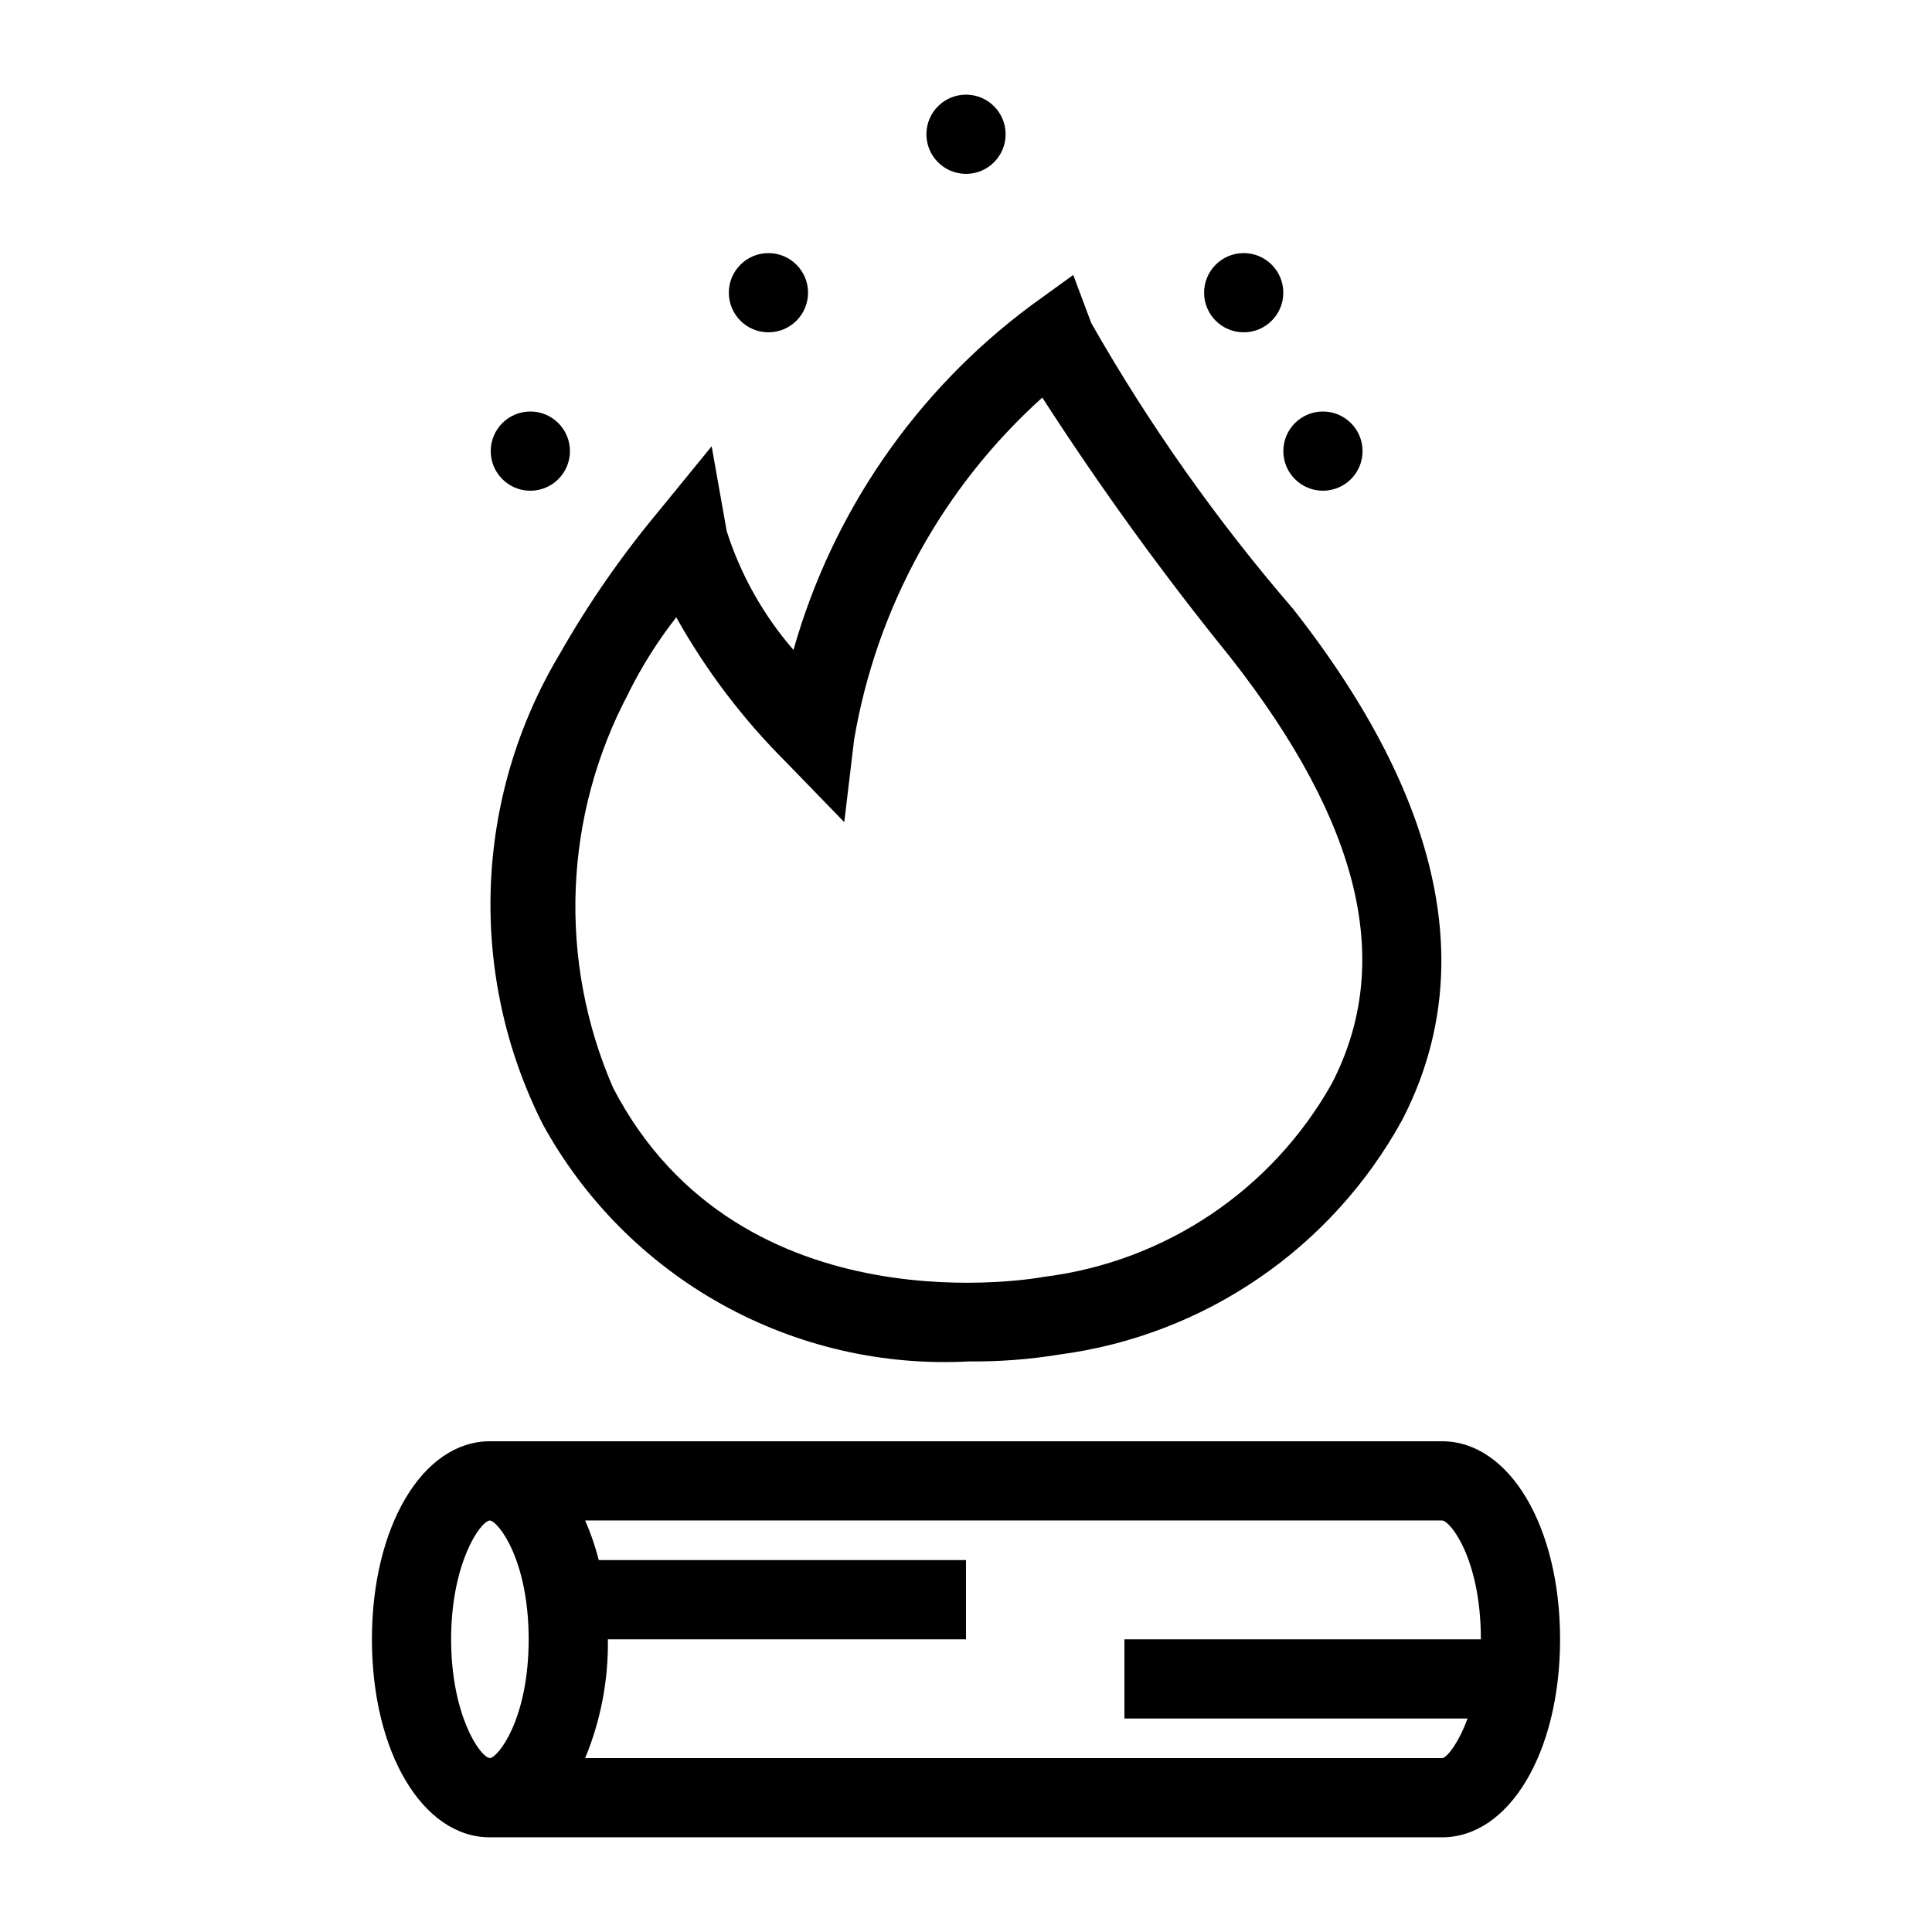
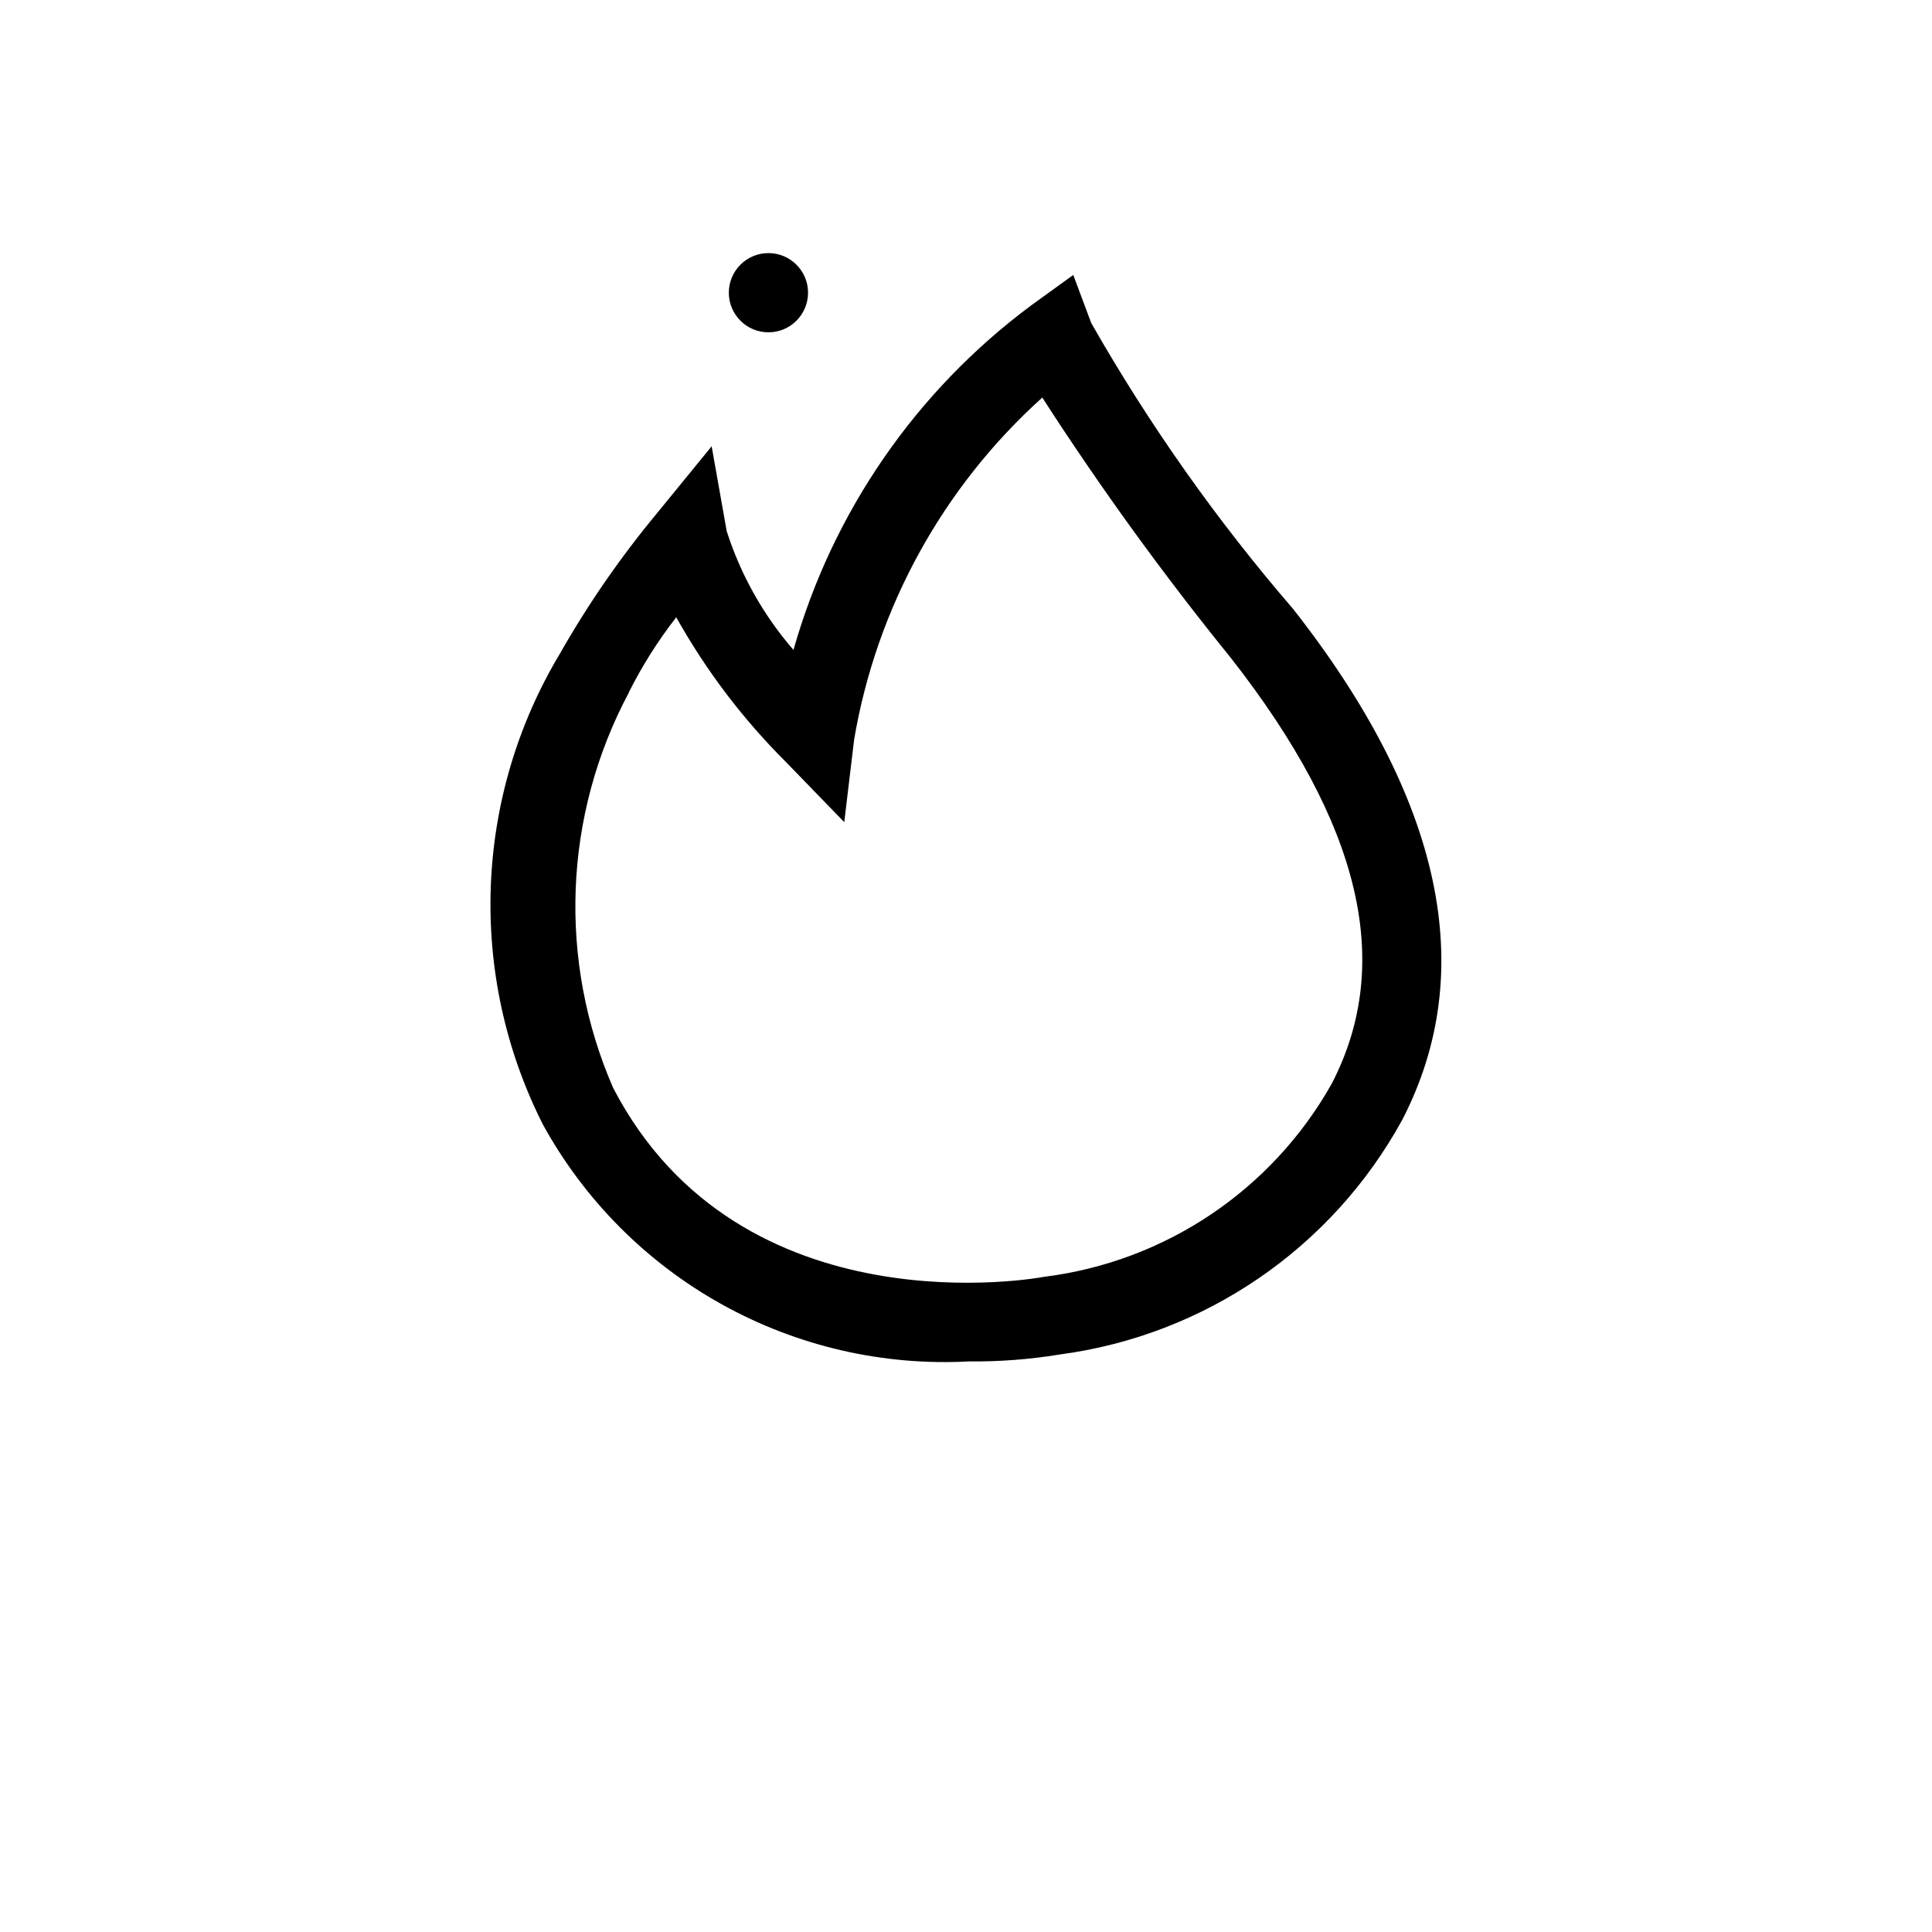
<svg xmlns="http://www.w3.org/2000/svg" fill="#000000" width="800px" height="800px" version="1.1" viewBox="144 144 512 512">
  <g>
-     <path d="m526.16 525.95h-252.34c-17.801 0-31.258 22.566-31.258 52.48 0 29.914 13.457 52.48 31.258 52.48h252.34c17.82 0 31.277-22.566 31.277-52.48 0-29.914-13.453-52.48-31.277-52.48zm-262.61 52.48c0-19.984 7.621-31.215 10.266-31.488 2.098 0.125 10.285 10.223 10.285 31.488 0 21.266-8.164 31.363-10.285 31.488-2.644-0.273-10.266-11.504-10.266-31.488zm262.61 31.488h-227.09c4.129-9.977 6.18-20.691 6.023-31.488h94.906v-20.992h-97.32c-0.91-3.59-2.117-7.102-3.609-10.496h227.09c2.098 0 10.285 10.117 10.285 31.488h-94.461v20.992h90.938c-2.519 6.801-5.606 10.496-6.762 10.496z" />
    <path d="m400.88 504.79c7.996 0.078 15.98-0.531 23.871-1.824 38.461-5.07 72.203-28.164 90.852-62.18 20.402-39.445 10.664-84.996-28.906-135.4-20.246-23.469-38.168-48.848-53.508-75.781l-4.766-12.742-11.168 8.082c-30.488 22.652-52.633 54.75-62.977 91.293-7.969-9.188-13.992-19.898-17.695-31.484l-3.988-22.484-14.465 17.719c-9.672 11.645-18.297 24.121-25.777 37.281-22.793 38.047-24.488 85.125-4.492 124.71 11.008 20.051 27.457 36.586 47.453 47.699 19.996 11.109 42.727 16.348 65.566 15.105zm-90.266-177.26v0.004c3.531-7.047 7.75-13.73 12.598-19.945 7.891 14.102 17.703 27.039 29.156 38.438l15.367 15.848 2.625-21.938v0.004c5.945-34.945 23.512-66.863 49.855-90.582 15.395 23.879 32.07 46.906 49.961 68.98 34.512 44.082 43.285 80.883 26.766 112.81-15.844 28.207-44.141 47.215-76.246 51.219-0.777 0.168-80.398 15.031-114.22-50.086h0.004c-14.676-33.723-13.137-72.305 4.176-104.75z" />
-     <path d="m295.04 263.55c0 5.797-4.699 10.496-10.496 10.496s-10.496-4.699-10.496-10.496 4.699-10.496 10.496-10.496 10.496 4.699 10.496 10.496" />
    <path d="m358.14 221.57c0 5.797-4.699 10.496-10.496 10.496s-10.496-4.699-10.496-10.496 4.699-10.496 10.496-10.496 10.496 4.699 10.496 10.496" />
-     <path d="m505.09 263.55c0 5.797-4.699 10.496-10.496 10.496s-10.496-4.699-10.496-10.496 4.699-10.496 10.496-10.496 10.496 4.699 10.496 10.496" />
-     <path d="m484.09 221.57c0 5.797-4.699 10.496-10.496 10.496s-10.496-4.699-10.496-10.496 4.699-10.496 10.496-10.496 10.496 4.699 10.496 10.496" />
-     <path d="m410.5 179.58c0 5.797-4.699 10.496-10.496 10.496s-10.496-4.699-10.496-10.496 4.699-10.496 10.496-10.496 10.496 4.699 10.496 10.496" />
  </g>
</svg>